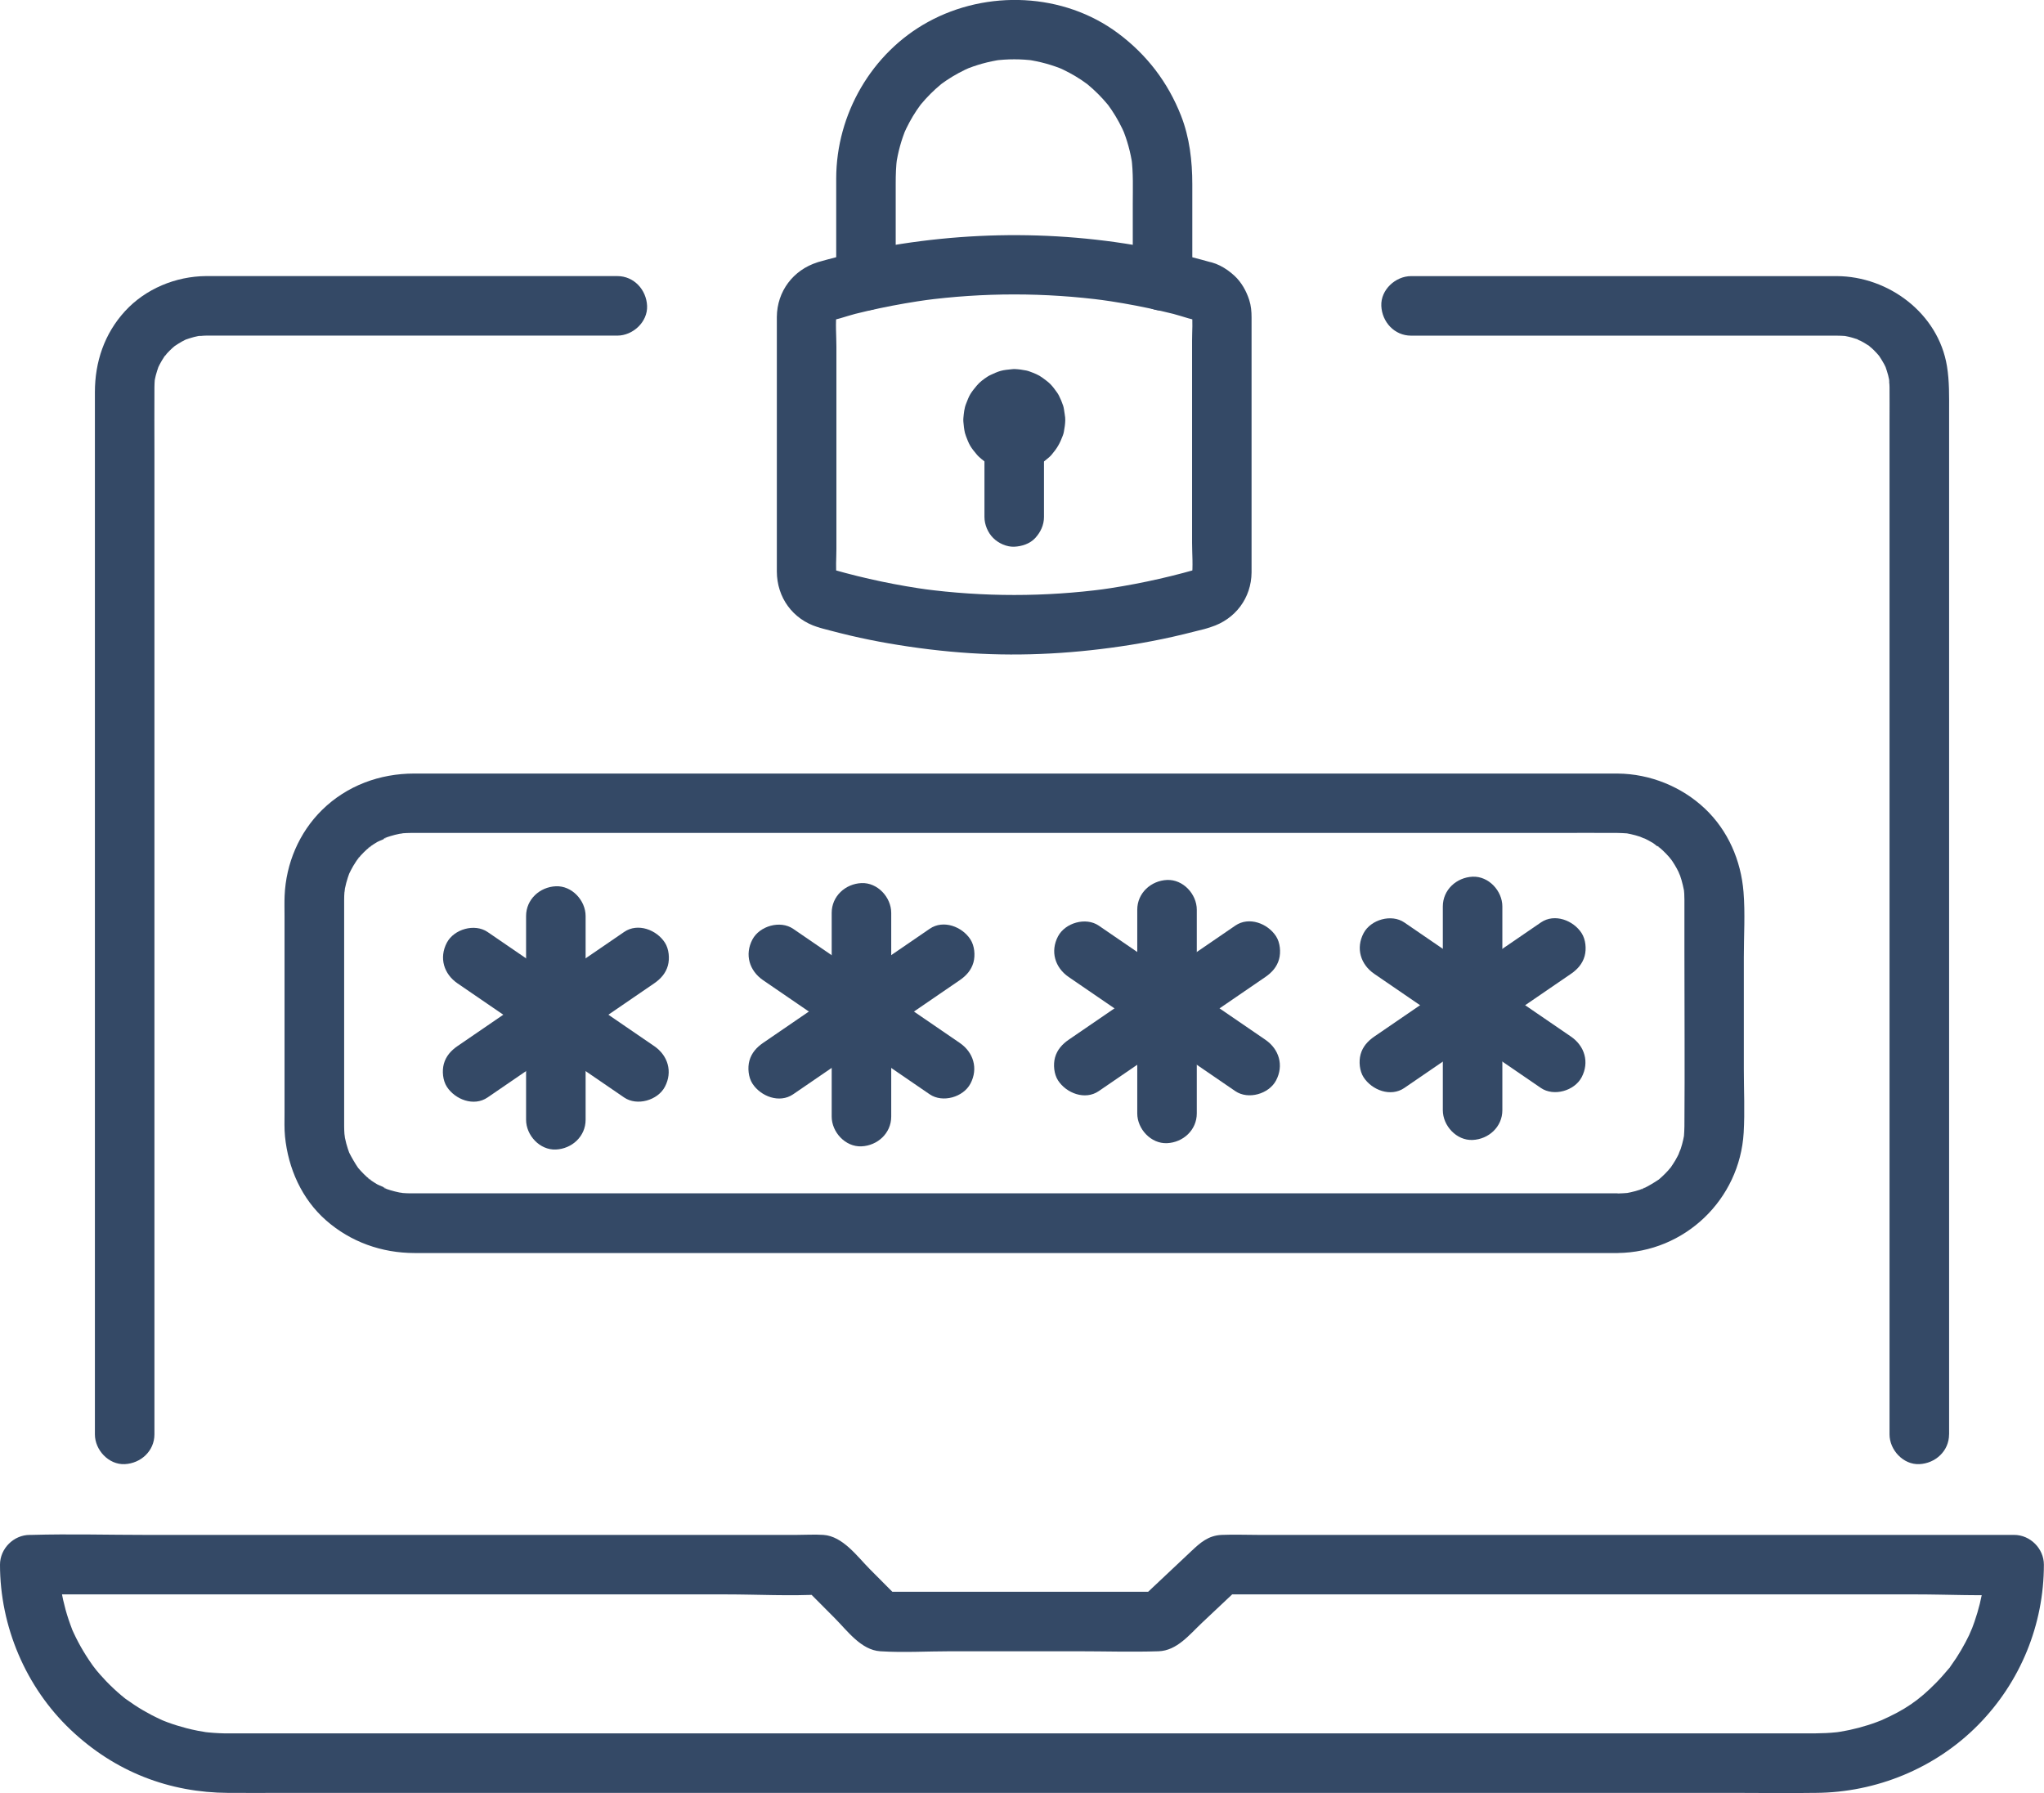
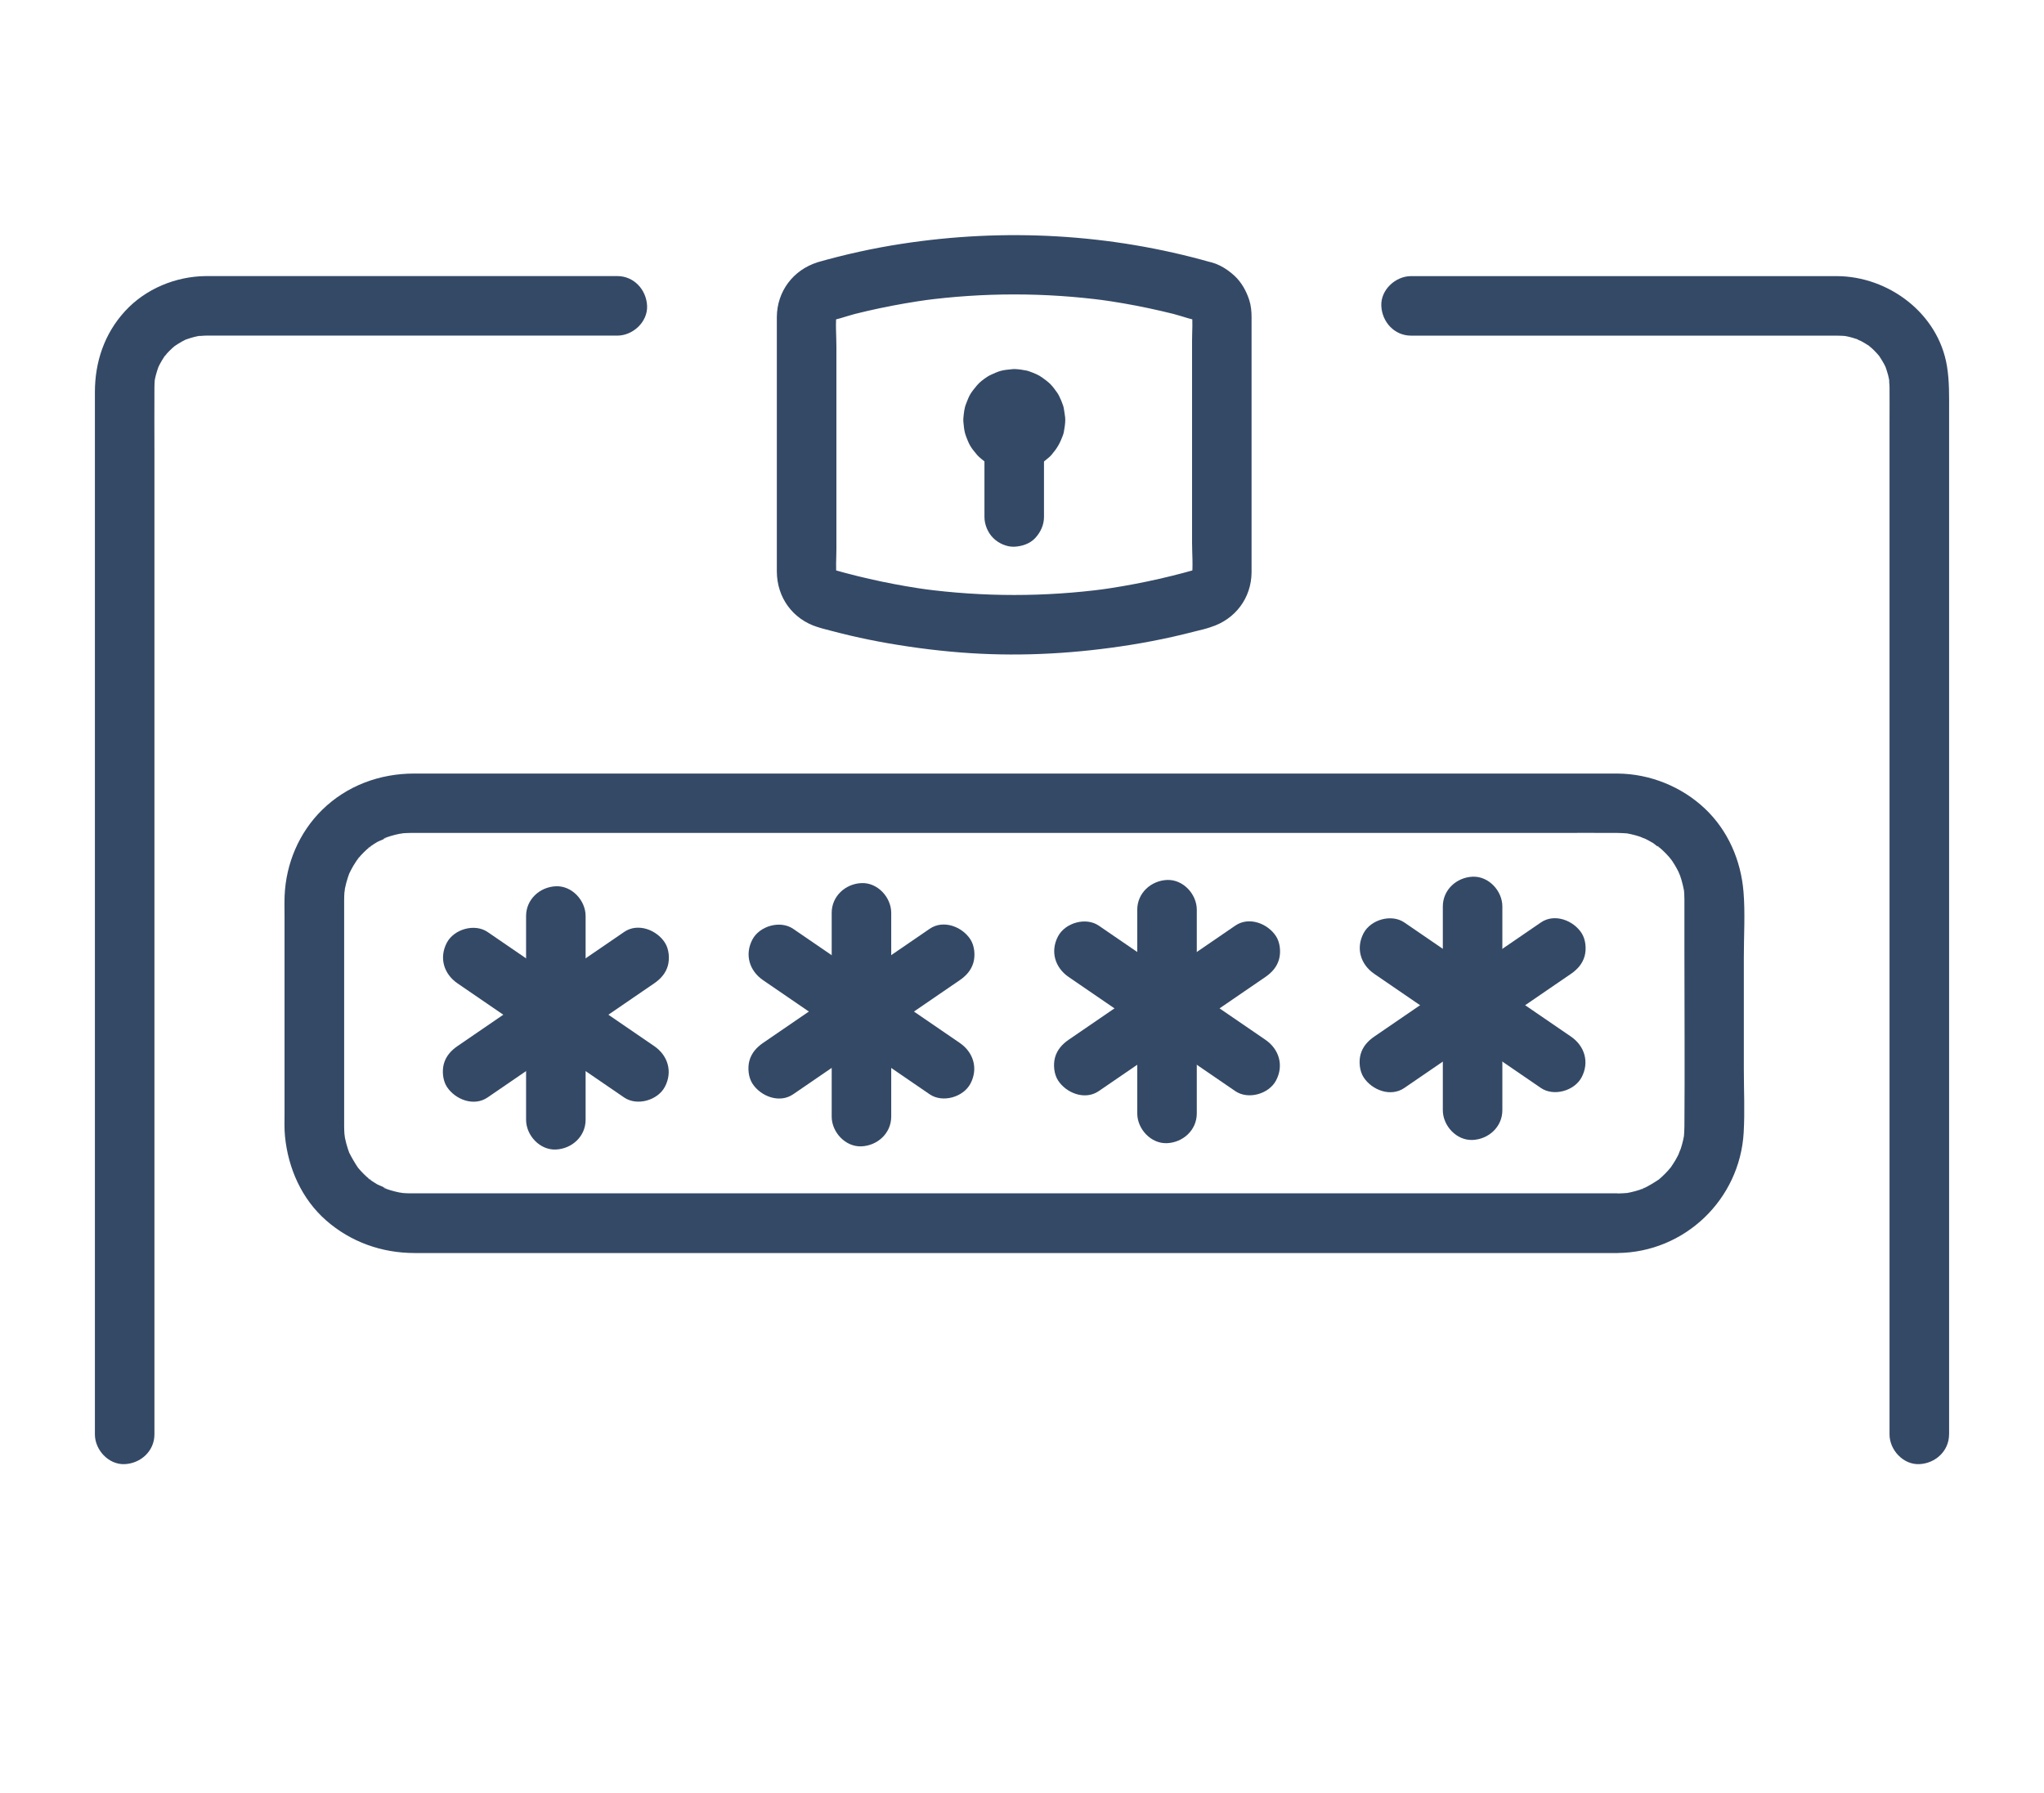
<svg xmlns="http://www.w3.org/2000/svg" id="Layer_2" viewBox="0 0 515 451.78">
  <defs>
    <style>.cls-1{fill:#344966;stroke-width:0px;}</style>
  </defs>
  <g id="Layer_1-2">
    <path class="cls-1" d="m491.09,361.4V103.74c0-3.88.09-7.64-.54-11.49-2.17-13.27-14.7-22.65-27.8-22.68-3.92,0-7.84,0-11.76,0h-95.46c-3.92,0-7.68,3.45-7.5,7.5s3.3,7.5,7.5,7.5h103.05c1.37,0,2.74,0,4.11,0,.79,0,1.58.04,2.36.09,1.5.09-1.92-.36-.45-.06.38.08.76.14,1.13.23.74.17,1.47.39,2.19.64.61.21,1.55.86-.39-.2.33.18.68.31,1.02.48.78.39,1.53.84,2.25,1.32.5.34,1.32,1.21-.32-.3.27.25.58.47.85.71.56.49,1.08,1.01,1.58,1.56.25.27.48.56.73.84.94,1.08-1.06-1.53-.27-.34.48.73.95,1.45,1.36,2.22.18.33.33.67.5,1.01.64,1.3-.64-1.78-.18-.4.24.72.49,1.43.68,2.17.09.37.18.75.25,1.12.13.69-.01,1.74-.03-.46,0,.79.13,1.58.13,2.37.03,2.91,0,5.81,0,8.72v255.11c0,3.92,3.45,7.68,7.5,7.5s7.5-3.3,7.5-7.5h0Z" />
    <path class="cls-1" d="m38.91,361.4V113.77c0-5.38-.04-10.76,0-16.13,0-.02,0-.05,0-.07,0-.66.05-1.32.09-1.97.09-1.5-.36,1.92-.06.45.1-.5.19-1.01.32-1.5.19-.74.44-1.45.68-2.17.46-1.38-.82,1.7-.18.4.17-.34.32-.67.5-1.01.35-.66.73-1.3,1.15-1.91.34-.5,1.21-1.32-.3.32.33-.36.63-.76.96-1.13.42-.46.85-.89,1.31-1.31.27-.25.56-.48.84-.73,1.08-.94-1.53,1.06-.34.27.62-.41,1.24-.82,1.89-1.19.33-.18.66-.35,1-.52,1.76-.85-1.29.43-.06.02.72-.24,1.43-.49,2.17-.68.37-.09.75-.18,1.12-.25.69-.13,1.74.01-.46.03.8,0,1.61-.13,2.41-.13,3.31-.02,6.63,0,9.94,0h93.65c3.92,0,7.68-3.45,7.5-7.5s-3.3-7.5-7.5-7.5H54.44c-.84,0-1.69,0-2.53,0-7.63.06-15.26,3.2-20.44,8.87s-7.56,12.77-7.56,20.38v262.59c0,3.92,3.45,7.68,7.5,7.5s7.5-3.3,7.5-7.5h0Z" />
-     <path class="cls-1" d="m457.5,436.74H59.25c-.53,0-1.05,0-1.58,0-.41,0-.82,0-1.22-.01-1.73-.04-3.45-.16-5.17-.37,1.52.19-.9-.17-1.37-.27-.99-.19-1.98-.42-2.96-.67-1.61-.42-3.21-.91-4.77-1.49-.41-.15-.82-.32-1.24-.48,1.3.5.23.1-.03-.02-.9-.42-1.79-.83-2.67-1.29-1.45-.76-2.87-1.58-4.24-2.48-.73-.48-1.43-.99-2.15-1.48-1.16-.81-.28-.2-.04,0-.43-.34-.85-.68-1.26-1.03-1.33-1.12-2.59-2.31-3.8-3.56-.53-.55-1.04-1.11-1.54-1.68-.29-.33-.57-.66-.85-.99-.1-.13-1.4-1.82-.44-.53-2.08-2.81-3.89-5.8-5.36-8.98-.14-.3-.27-.6-.41-.9-.47-1.06.4,1.05,0-.04-.31-.83-.62-1.66-.9-2.5-.53-1.59-.97-3.2-1.34-4.84-.2-.88-.35-1.77-.52-2.66-.05-.28-.21-1.47-.03-.03-.06-.45-.11-.91-.15-1.36-.16-1.61-.23-3.24-.23-4.86l-7.5,7.5h175.39c8.04,0,16.24.47,24.26,0,.11,0,.23,0,.35,0l-5.3-2.2c2.73,2.74,5.45,5.48,8.18,8.22,3.18,3.2,6.61,8,11.43,8.31,5.86.37,11.86,0,17.73,0h32.06c6.76,0,13.56.22,20.32,0,4.64-.15,7.8-4.2,10.96-7.18s6.62-6.24,9.93-9.35l-5.3,2.2h175.29c8.07,0,16.3.46,24.36,0,.11,0,.23,0,.34,0l-7.5-7.5c0,1.39-.06,2.78-.17,4.17-.03.31-.4,3.12-.13,1.41-.11.67-.22,1.34-.35,2.01-.6,3.07-1.51,6.05-2.64,8.97.6-1.56-.44.96-.57,1.23-.28.59-.58,1.18-.89,1.76-.71,1.35-1.49,2.67-2.32,3.95-.48.73-.99,1.43-1.48,2.15-.99,1.43.6-.66-.42.55s-2.11,2.47-3.26,3.63c-4.22,4.28-7.7,6.75-14,9.51-.49.22-.4.18.27-.12-.41.16-.82.32-1.24.48-.73.27-1.46.52-2.2.75-1.49.47-3,.87-4.53,1.2-.77.17-1.55.29-2.33.44-.89.13-.9.14-.03.03-.34.04-.68.08-1.02.12-1.73.18-3.46.26-5.2.27-3.92.03-7.68,3.43-7.5,7.5s3.3,7.53,7.5,7.5c15.27-.1,30.13-6.18,40.89-17.07s16.61-25.4,16.61-40.43c0-4.05-3.44-7.5-7.5-7.5h-190.31c-3.1,0-6.22-.13-9.32,0-3.41.14-5.44,1.98-7.72,4.13-3.58,3.37-7.15,6.73-10.73,10.1-.82.77-1.63,1.54-2.45,2.3l5.3-2.2h-70.52l5.3,2.2c-2.61-2.62-5.22-5.25-7.83-7.87-3.23-3.25-6.84-8.33-11.73-8.66-2.22-.15-4.5,0-6.73,0H37.08c-9.71,0-19.46-.28-29.16,0-.14,0-.28,0-.42,0-4.05,0-7.5,3.44-7.5,7.5,0,15.54,6.49,30.86,17.77,41.57s24.98,15.85,39.74,15.93c4.6.03,9.21,0,13.81,0h366.54c6.27,0,12.55.1,18.83,0,.27,0,.54,0,.81,0,3.92,0,7.68-3.45,7.5-7.5s-3.3-7.5-7.5-7.5Z" />
    <path class="cls-1" d="m132.55,230.8v51.33c0,3.92,3.45,7.68,7.5,7.5s7.5-3.3,7.5-7.5v-51.33c0-3.92-3.45-7.68-7.5-7.5s-7.5,3.3-7.5,7.5h0Z" />
    <path class="cls-1" d="m122.85,276.51c4.74-3.24,9.47-6.48,14.21-9.73,7.51-5.15,15.03-10.29,22.54-15.44,1.74-1.19,3.48-2.39,5.23-3.58,1.63-1.12,2.91-2.53,3.45-4.48.49-1.8.27-4.19-.76-5.78-2.07-3.21-6.8-5.06-10.26-2.69-4.74,3.24-9.47,6.48-14.21,9.73-7.51,5.15-15.03,10.29-22.54,15.44-1.74,1.19-3.48,2.39-5.23,3.58-1.63,1.12-2.91,2.53-3.45,4.48-.49,1.8-.27,4.19.76,5.78,2.07,3.21,6.8,5.06,10.26,2.69h0Z" />
    <path class="cls-1" d="m115.28,247.77c4.74,3.24,9.47,6.48,14.21,9.73,7.51,5.15,15.03,10.29,22.54,15.44,1.74,1.19,3.48,2.39,5.23,3.58,3.25,2.22,8.46.72,10.26-2.69,2.01-3.81.77-7.89-2.69-10.26-4.74-3.24-9.47-6.48-14.21-9.73-7.51-5.15-15.03-10.29-22.54-15.44-1.74-1.19-3.48-2.39-5.23-3.58-3.25-2.22-8.46-.72-10.26,2.69-2.01,3.81-.77,7.89,2.69,10.26h0Z" />
    <path class="cls-1" d="m209.55,230v51.33c0,3.92,3.45,7.68,7.5,7.5s7.5-3.3,7.5-7.5v-51.33c0-3.92-3.45-7.68-7.5-7.5s-7.5,3.3-7.5,7.5h0Z" />
    <path class="cls-1" d="m199.84,275.71c4.74-3.24,9.47-6.48,14.21-9.73l22.54-15.44c1.74-1.19,3.48-2.39,5.23-3.58,1.63-1.12,2.91-2.53,3.45-4.48.49-1.8.27-4.19-.76-5.78-2.07-3.21-6.8-5.06-10.26-2.69-4.74,3.24-9.47,6.48-14.21,9.73-7.51,5.15-15.03,10.29-22.54,15.44-1.74,1.19-3.48,2.39-5.23,3.58-1.63,1.12-2.91,2.53-3.45,4.48-.49,1.8-.27,4.19.76,5.78,2.07,3.21,6.8,5.06,10.26,2.69h0Z" />
    <path class="cls-1" d="m192.27,246.97c4.74,3.24,9.47,6.48,14.21,9.73,7.51,5.15,15.03,10.29,22.54,15.44,1.74,1.19,3.48,2.39,5.23,3.58,3.25,2.22,8.46.72,10.26-2.69,2.01-3.81.77-7.89-2.69-10.26-4.74-3.24-9.47-6.48-14.21-9.73-7.51-5.15-15.03-10.29-22.54-15.44-1.74-1.19-3.48-2.39-5.23-3.58-3.25-2.22-8.46-.72-10.26,2.69-2.01,3.81-.77,7.89,2.69,10.26h0Z" />
    <path class="cls-1" d="m286.54,229.2v51.33c0,3.92,3.45,7.68,7.5,7.5s7.5-3.3,7.5-7.5c0-5.77,0-11.54,0-17.3s0-18.42,0-27.62v-6.4c0-3.92-3.45-7.68-7.5-7.5s-7.5,3.3-7.5,7.5h0Z" />
    <path class="cls-1" d="m276.84,274.91c4.74-3.24,9.47-6.48,14.21-9.73,7.51-5.15,15.03-10.29,22.54-15.44,1.74-1.19,3.48-2.39,5.23-3.58,1.63-1.12,2.91-2.53,3.45-4.48.49-1.8.27-4.19-.76-5.78-2.07-3.21-6.8-5.06-10.26-2.69-4.74,3.24-9.47,6.48-14.21,9.73-7.51,5.15-15.03,10.29-22.54,15.44-1.74,1.19-3.48,2.39-5.23,3.58-1.63,1.12-2.91,2.53-3.45,4.48-.49,1.8-.27,4.19.76,5.78,2.07,3.21,6.8,5.06,10.26,2.69h0Z" />
    <path class="cls-1" d="m269.27,246.17c4.74,3.24,9.47,6.48,14.21,9.73,7.51,5.15,15.03,10.29,22.54,15.44,1.74,1.19,3.48,2.39,5.23,3.58,3.25,2.22,8.46.72,10.26-2.69,2.01-3.81.77-7.89-2.69-10.26-4.74-3.24-9.47-6.48-14.21-9.73-7.51-5.15-15.03-10.29-22.54-15.44-1.74-1.19-3.48-2.39-5.23-3.58-3.25-2.22-8.46-.72-10.26,2.69-2.01,3.81-.77,7.89,2.69,10.26h0Z" />
    <path class="cls-1" d="m363.53,228.4c0,5.77,0,11.54,0,17.3s0,18.42,0,27.62v6.4c0,3.92,3.45,7.68,7.5,7.5s7.5-3.3,7.5-7.5v-51.33c0-3.92-3.45-7.68-7.5-7.5s-7.5,3.3-7.5,7.5h0Z" />
    <path class="cls-1" d="m353.83,274.12c4.74-3.24,9.47-6.48,14.21-9.73l22.54-15.44c1.74-1.19,3.48-2.39,5.23-3.58,1.63-1.12,2.91-2.53,3.45-4.48.49-1.8.27-4.19-.76-5.78-2.07-3.21-6.8-5.06-10.26-2.69-4.74,3.24-9.47,6.48-14.21,9.73-7.51,5.15-15.03,10.29-22.54,15.44-1.74,1.19-3.48,2.39-5.23,3.58-1.63,1.12-2.91,2.53-3.45,4.48-.49,1.8-.27,4.19.76,5.78,2.07,3.21,6.8,5.06,10.26,2.69h0Z" />
    <path class="cls-1" d="m346.26,245.37c4.74,3.24,9.47,6.48,14.21,9.73,7.51,5.15,15.03,10.29,22.54,15.44,1.74,1.19,3.48,2.39,5.23,3.58,3.25,2.22,8.46.72,10.26-2.69,2.01-3.81.77-7.89-2.69-10.26-4.74-3.24-9.47-6.48-14.21-9.73-7.51-5.15-15.03-10.29-22.54-15.44-1.74-1.19-3.48-2.39-5.23-3.58-3.25-2.22-8.46-.72-10.26,2.69-2.01,3.81-.77,7.89,2.69,10.26h0Z" />
    <path class="cls-1" d="m407.59,300.67h-99.45c-19,0-38,0-57,0s-37.62,0-56.43,0h-89.43c-.54,0-1.09,0-1.63,0-.71,0-1.41-.02-2.12-.08l-.49-.04c-.83-.09-.64-.07.55.08-.06-.07-.93-.17-.94-.17-.78-.16-1.55-.35-2.3-.58-.38-.12-.75-.25-1.12-.37-1.06-.37-.33-.6.27.15-.39-.49-1.93-.95-2.48-1.27-.67-.39-1.3-.83-1.94-1.26-.83-.56.31-.15.42.33-.05-.2-.88-.75-1.05-.9-.51-.47-1-.95-1.47-1.46-.26-.28-.5-.58-.76-.86-1.04-1.13.83,1.24.04.06-.88-1.3-1.63-2.6-2.34-4-.75-1.48.55,1.64.04.06-.1-.3-.21-.59-.31-.89-.3-.9-.54-1.82-.73-2.75-.06-.29-.08-1.68-.1-.43-.02,1.32-.01-.23-.03-.45-.05-.66-.07-1.31-.08-1.97,0-.12,0-.24,0-.37,0-.77,0-1.55,0-2.32v-48.96c0-1.82-.01-3.63,0-5.45,0-.69.02-1.38.08-2.07.02-.22,0-1.77.03-.45s.05-.14.1-.43c.19-.93.43-1.85.73-2.75.1-.3.21-.59.31-.89.54-1.58-.79,1.55-.04.06.35-.69.68-1.39,1.08-2.06s.83-1.3,1.26-1.94c.56-.83.15.31-.33.42.24-.05.7-.82.9-1.05.52-.57,1.06-1.11,1.63-1.63.17-.15,1-.7,1.05-.9-.11.48-1.25.89-.42.33.64-.43,1.27-.87,1.94-1.26.55-.32,2.09-.78,2.48-1.27-.6.74-1.33.51-.27.15.37-.13.74-.26,1.12-.37.76-.23,1.53-.43,2.3-.58.02,0,.88-.1.94-.17l-1.04.13c.32-.04.65-.07.97-.1.66-.05,1.31-.07,1.97-.08.33,0,.66,0,.98,0h287.1c5.3,0,10.6-.04,15.89,0,.86,0,1.72.07,2.58.12,1.72.11-1.76-.35-.08,0,.31.06.63.12.94.19.77.17,1.53.38,2.29.63.18.06,1.17.55,1.33.48-.1.04-1.69-.8-.5-.2.83.42,1.66.83,2.46,1.32.45.28,1.41,1.21,1.91,1.3-.79-.15-1.09-.91-.44-.31.34.31.7.6,1.03.92.56.53,1.09,1.08,1.6,1.66,0,0,.51.69.59.7-.69-.92-.8-1.06-.33-.42.18.25.36.5.53.76.39.58.74,1.17,1.08,1.78.19.34.37.68.53,1.03.08.17.82,1.52.19.38s.05.19.13.42c.13.37.25.75.36,1.12.25.84.43,1.69.61,2.55.35,1.68-.11-1.8,0-.08.02.33.06.65.08.97.03.5.04.99.04,1.49,0,.15,0,.31,0,.46,0,.8,0,1.59,0,2.39v10.04c0,14.75.11,29.5,0,44.24,0,.85-.07,1.68-.12,2.53-.11,1.71.38-1.74,0-.08-.07.31-.12.63-.19.94-.17.77-.38,1.53-.63,2.29-.06.18-.55,1.17-.48,1.33-.04-.1.8-1.69.2-.5-.35.7-.68,1.39-1.08,2.06s-.83,1.3-1.26,1.94c-.87,1.29.92-.94.18-.24-.27.26-.5.59-.75.87-.52.57-1.06,1.11-1.63,1.63-.23.21-.47.4-.69.61-1.2,1.11,1.42-.95.06-.04s-2.6,1.64-4,2.34c-.91.46.05-.36.5-.2-.19-.06-1.11.41-1.33.48-.75.25-1.51.46-2.29.63-.31.07-.63.12-.94.19-1.62.33,1.41-.11.32-.03-.9.07-1.79.14-2.7.15-3.92.04-7.68,3.42-7.5,7.5s3.3,7.54,7.5,7.5c16.91-.17,30.77-13.48,31.76-30.32.31-5.32.04-10.73.04-16.05v-28.22c0-5.42.36-10.97-.08-16.38-.64-7.93-3.9-15.49-9.73-21s-13.81-8.77-21.99-8.83c-1.23-.01-2.45,0-3.68,0H104.35c-8.66,0-16.95,3.04-23.18,9.15-5.82,5.71-9.13,13.55-9.46,21.66-.07,1.7-.02,3.4-.02,5.1,0,16.52,0,33.03,0,49.55,0,1.99-.08,4.02.12,6,.81,8.04,4.21,15.74,10.37,21.14s13.98,8.21,22.3,8.21h115.41c19.5,0,39,0,58.49,0,18.48,0,36.96,0,55.44,0h44.54c8.6,0,17.2,0,25.8,0h3.43c3.92,0,7.68-3.45,7.5-7.5s-3.3-7.5-7.5-7.5Z" />
    <path class="cls-1" d="m207.98,80.83c2.43,0,5.11-1.15,7.47-1.74,2.06-.52,4.13-.99,6.2-1.43,4.22-.89,8.47-1.62,12.74-2.21l-1.99.27c15.36-2.05,30.93-2.05,46.29,0l-1.99-.27c4.27.58,8.52,1.31,12.74,2.21,2.08.44,4.14.92,6.2,1.43,2.36.59,5.04,1.74,7.47,1.74l-1.99-.27c.22.06.44.14.66.23l-1.79-.76c.31.14.61.31.91.46,1.16.55-1.49-1.31-.33-.25,1.07.98-.6-1.11-.32-.5.16.35.4.67.57,1.02l-.76-1.79c.22.53.37,1.05.48,1.61l-.27-1.99c.31,2.36.08,4.86.08,7.23v15.68c0,11.75,0,23.5,0,35.25,0,2.87.3,5.91-.08,8.76l.27-1.99c-.1.56-.26,1.09-.48,1.61l.76-1.79c-.14.3-.32.59-.47.88-.58,1.1,1.37-1.41.23-.36s1.15-.7.47-.34c-.35.19-.69.39-1.06.55l1.79-.76c-1.43.54-2.85,1.04-3.97,2.15l3.31-1.93c-8.01,2.28-16.17,3.98-24.42,5.11l1.99-.27c-15.36,2.05-30.93,2.05-46.29,0l1.99.27c-8.25-1.12-16.41-2.83-24.42-5.11l3.31,1.93c-1.15-1.15-2.51-1.61-3.97-2.15l1.79.76c-.31-.14-.61-.31-.91-.46-1.16-.55,1.49,1.31.33.25-1.07-.98.6,1.11.32.5-.16-.35-.4-.67-.57-1.02l.76,1.79c-.22-.53-.37-1.05-.48-1.61l.27,1.99c-.31-2.36-.08-4.86-.08-7.23v-15.68c0-11.75,0-23.5,0-35.25,0-2.87-.3-5.91.08-8.76l-.27,1.99c.1-.56.26-1.09.48-1.61l-.76,1.79c.14-.3.32-.59.47-.88.58-1.1-1.37,1.41-.23.36s-1.15.7-.47.34c.35-.19.69-.39,1.06-.55l-1.79.76c.21-.09.43-.16.66-.23,3.74-1.18,6.52-5.27,5.24-9.23s-5.22-6.5-9.23-5.24c-6.13,1.93-10.2,7.3-10.25,13.77,0,1.21,0,2.42,0,3.63,0,5.53,0,11.06,0,16.59,0,13.01,0,26.02,0,39.02,0,1.63,0,3.25,0,4.88.02,6.55,3.98,12.04,10.25,14.01l-3.31-1.93c1.73,1.73,4.22,2.2,6.5,2.81,1.67.44,3.35.86,5.04,1.26,3.21.75,6.44,1.41,9.69,1.97,6.82,1.18,13.72,2.03,20.63,2.47,13.49.86,26.99.04,40.33-2.09,3.56-.57,7.11-1.25,10.63-2.04,1.84-.41,3.68-.86,5.5-1.33,2.53-.66,5.51-1.15,7.41-3.05l-3.31,1.93c6.13-1.93,10.2-7.31,10.25-13.77,0-1.23,0-2.46,0-3.7,0-5.59,0-11.17,0-16.76v-39.08c0-1.56,0-3.12,0-4.68s-.13-3.01-.59-4.42c-.73-2.26-1.95-4.46-3.71-6.09-2.09-1.94-5.01-3.68-7.95-3.68l1.99.27c-25.35-7.2-51.94-8.65-77.95-4.64-7.15,1.1-14.21,2.66-21.17,4.64l1.99-.27h0c-3.92,0-7.68,3.45-7.5,7.5s3.3,7.5,7.5,7.5Z" />
-     <path class="cls-1" d="m225.68,70.75v-24.43c0-2.25.06-4.48.36-6.71l-.27,1.99c.46-3.22,1.32-6.36,2.58-9.36l-.76,1.79c.93-2.17,2.04-4.25,3.35-6.21.33-.5.69-.98,1.04-1.47.68-.95-1.03,1.29-.48.61.17-.21.34-.43.51-.64.76-.92,1.57-1.81,2.41-2.65s1.65-1.58,2.53-2.31c.21-.17.42-.34.63-.52,1.03-.84-1.57,1.15-.48.38.44-.32.88-.64,1.33-.94,2-1.35,4.13-2.49,6.35-3.44l-1.79.76c3-1.26,6.14-2.12,9.36-2.58l-1.99.27c3.45-.46,6.92-.46,10.37,0l-1.99-.27c3.22.46,6.36,1.32,9.36,2.58l-1.79-.76c2.17.93,4.25,2.04,6.21,3.35.5.33.98.69,1.47,1.04.95.68-1.29-1.03-.61-.48.21.17.43.34.64.51.92.76,1.81,1.57,2.65,2.41s1.58,1.65,2.31,2.53c.17.21.34.42.52.63.84,1.03-1.15-1.57-.38-.48.32.44.64.88.94,1.33,1.35,2,2.49,4.13,3.44,6.35l-.76-1.79c1.26,3,2.12,6.14,2.58,9.36l-.27-1.99c.53,3.93.36,7.95.36,11.91v19.22c0,3.92,3.45,7.68,7.5,7.5s7.5-3.3,7.5-7.5v-24.3c0-5.87-.68-11.77-2.83-17.27-3.31-8.44-8.63-15.39-15.89-20.8-13.73-10.23-33.01-11-47.88-2.83-14.24,7.82-23.1,23.26-23.12,39.43-.01,8.32,0,16.65,0,24.97v.81c0,3.92,3.45,7.68,7.5,7.5s7.5-3.3,7.5-7.5h0Z" />
    <path class="cls-1" d="m253.39,105.83c0,.25-.02.49-.05.74l.27-1.99c-.07.48-.2.93-.38,1.38l.76-1.79c-.19.43-.43.83-.72,1.2l1.17-1.52c-.27.33-.56.62-.88.88l1.52-1.17c-.37.29-.77.52-1.2.72l1.79-.76c-.45.18-.9.31-1.38.38l1.99-.27c-.49.06-.98.06-1.48,0l1.99.27c-.48-.07-.93-.2-1.38-.38l1.79.76c-.43-.19-.83-.43-1.2-.72l1.52,1.17c-.33-.27-.62-.56-.88-.88l1.17,1.52c-.29-.37-.52-.77-.72-1.2l.76,1.79c-.18-.45-.31-.9-.38-1.38l.27,1.99c-.06-.49-.06-.98,0-1.48l-.27,1.99c.07-.48.2-.93.38-1.38l-.76,1.79c.19-.43.43-.83.72-1.2l-1.17,1.52c.27-.33.56-.62.88-.88l-1.52,1.17c.37-.29.77-.52,1.2-.72l-1.79.76c.45-.18.9-.31,1.38-.38l-1.99.27c.49-.06.98-.06,1.48,0l-1.99-.27c.48.07.93.2,1.38.38l-1.79-.76c.43.19.83.43,1.2.72l-1.52-1.17c.33.27.62.56.88.88l-1.17-1.52c.29.37.52.77.72,1.2l-.76-1.79c.18.45.31.9.38,1.38l-.27-1.99c.03.25.05.49.05.74.03,1.94.82,3.92,2.2,5.3.68.73,1.48,1.25,2.41,1.55.89.47,1.86.68,2.89.65,1.94-.09,3.95-.72,5.3-2.2s2.22-3.28,2.2-5.3c-.01-.91-.18-1.83-.32-2.73-.05-.31-.11-.61-.21-.91-.28-.86-.65-1.71-1.05-2.51-.13-.27-.3-.53-.47-.78-.5-.7-1.02-1.42-1.62-2.05s-1.38-1.16-2.08-1.69c-.95-.71-2.08-1.14-3.19-1.55-.29-.11-.59-.2-.89-.26-.91-.18-1.86-.32-2.79-.36-.3-.01-.59,0-.89.04-.92.1-1.88.17-2.77.42-.85.24-1.67.63-2.46.99-.28.13-.55.26-.8.43-.99.64-1.99,1.37-2.75,2.29-.55.66-1.12,1.35-1.58,2.09s-.78,1.65-1.11,2.48c-.46,1.13-.56,2.38-.68,3.59-.03.32-.03.64,0,.97.08.93.18,1.88.39,2.78.07.28.16.55.26.81.32.83.64,1.71,1.1,2.48s1.02,1.43,1.57,2.09c.19.23.39.46.62.66.86.78,1.85,1.58,2.92,2.08.79.37,1.61.75,2.46,1,.89.26,1.85.33,2.77.44,1.22.14,2.49-.09,3.68-.3.35-.06.69-.17,1.03-.29.85-.33,1.75-.66,2.55-1.13s1.52-1.07,2.2-1.66c.25-.21.48-.44.69-.69,1.35-1.59,2.09-2.85,2.81-4.81.12-.31.21-.63.27-.96.17-.96.34-1.96.35-2.95.03-1.91-.85-3.96-2.2-5.3-.68-.73-1.48-1.25-2.41-1.55-.89-.47-1.86-.68-2.89-.65-1.94.09-3.95.72-5.3,2.2s-2.17,3.26-2.2,5.3Z" />
    <path class="cls-1" d="m248.04,113.97v16.28c0,1.92.84,3.94,2.2,5.3s3.44,2.28,5.3,2.2,3.95-.72,5.3-2.2,2.2-3.27,2.2-5.3v-16.28c0-1.92-.84-3.94-2.2-5.3s-3.44-2.28-5.3-2.2-3.95.72-5.3,2.2-2.2,3.27-2.2,5.3h0Z" />
  </g>
</svg>